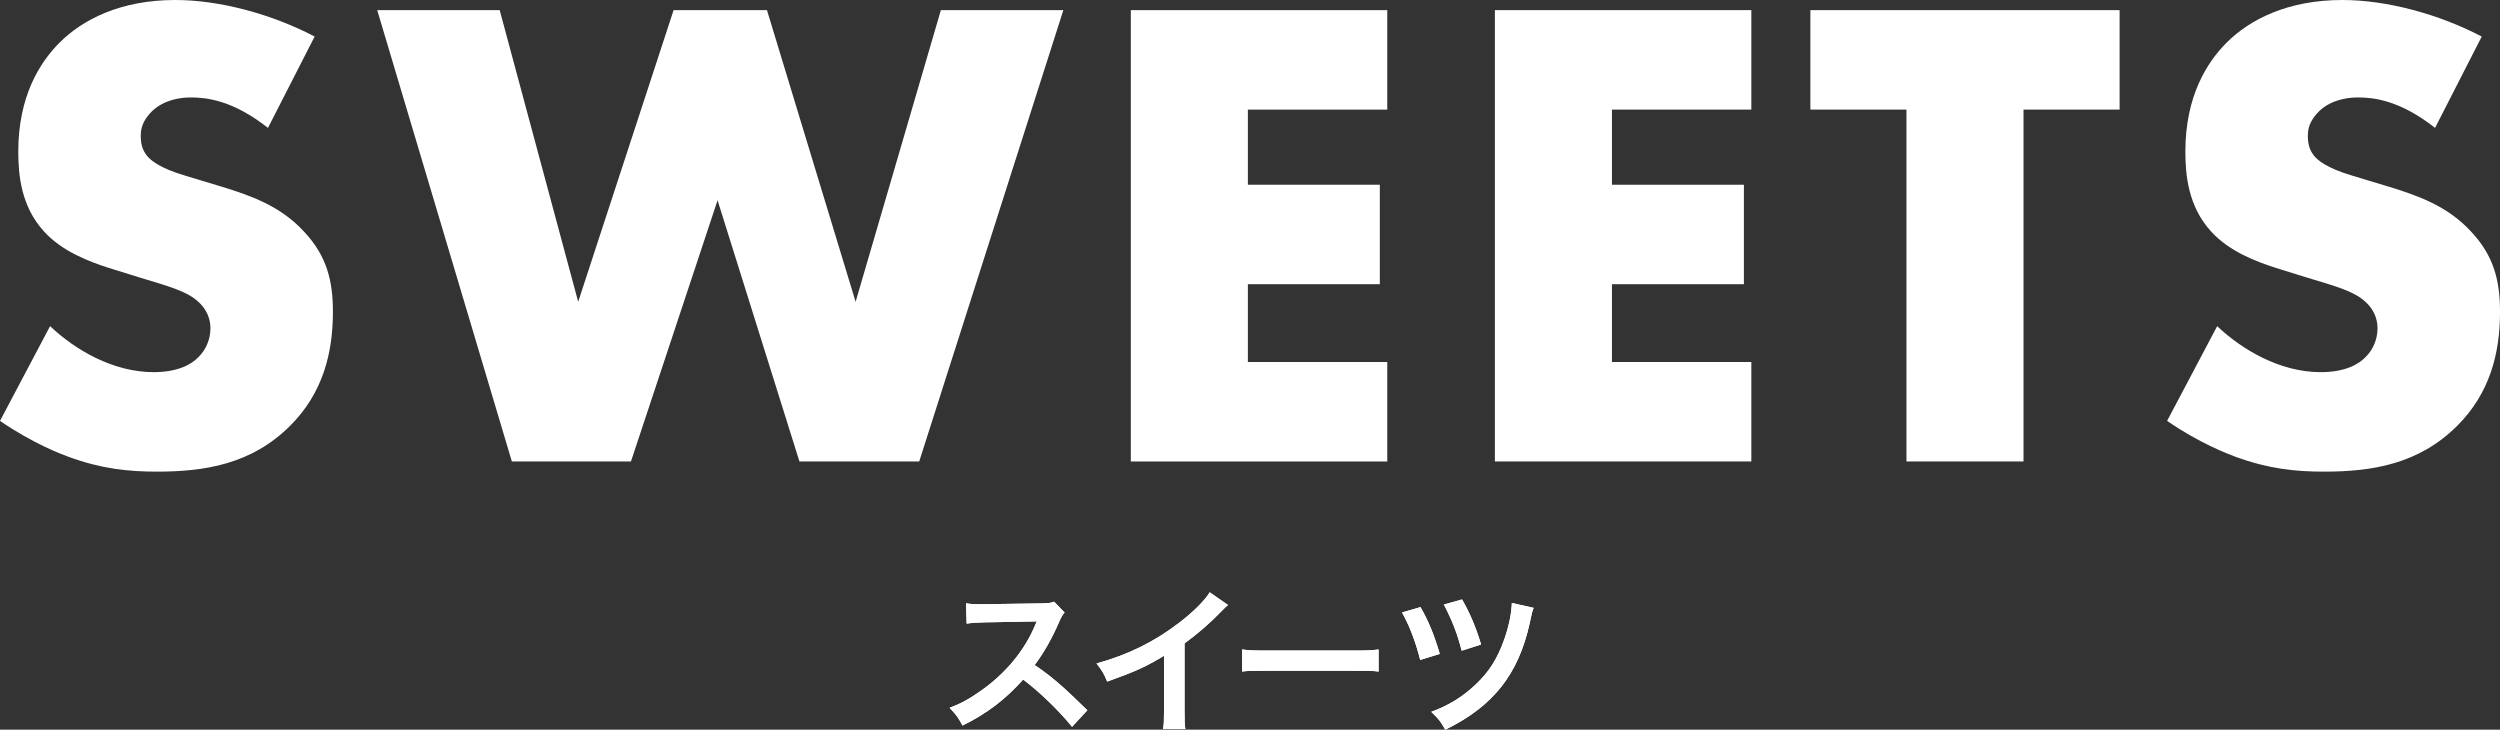
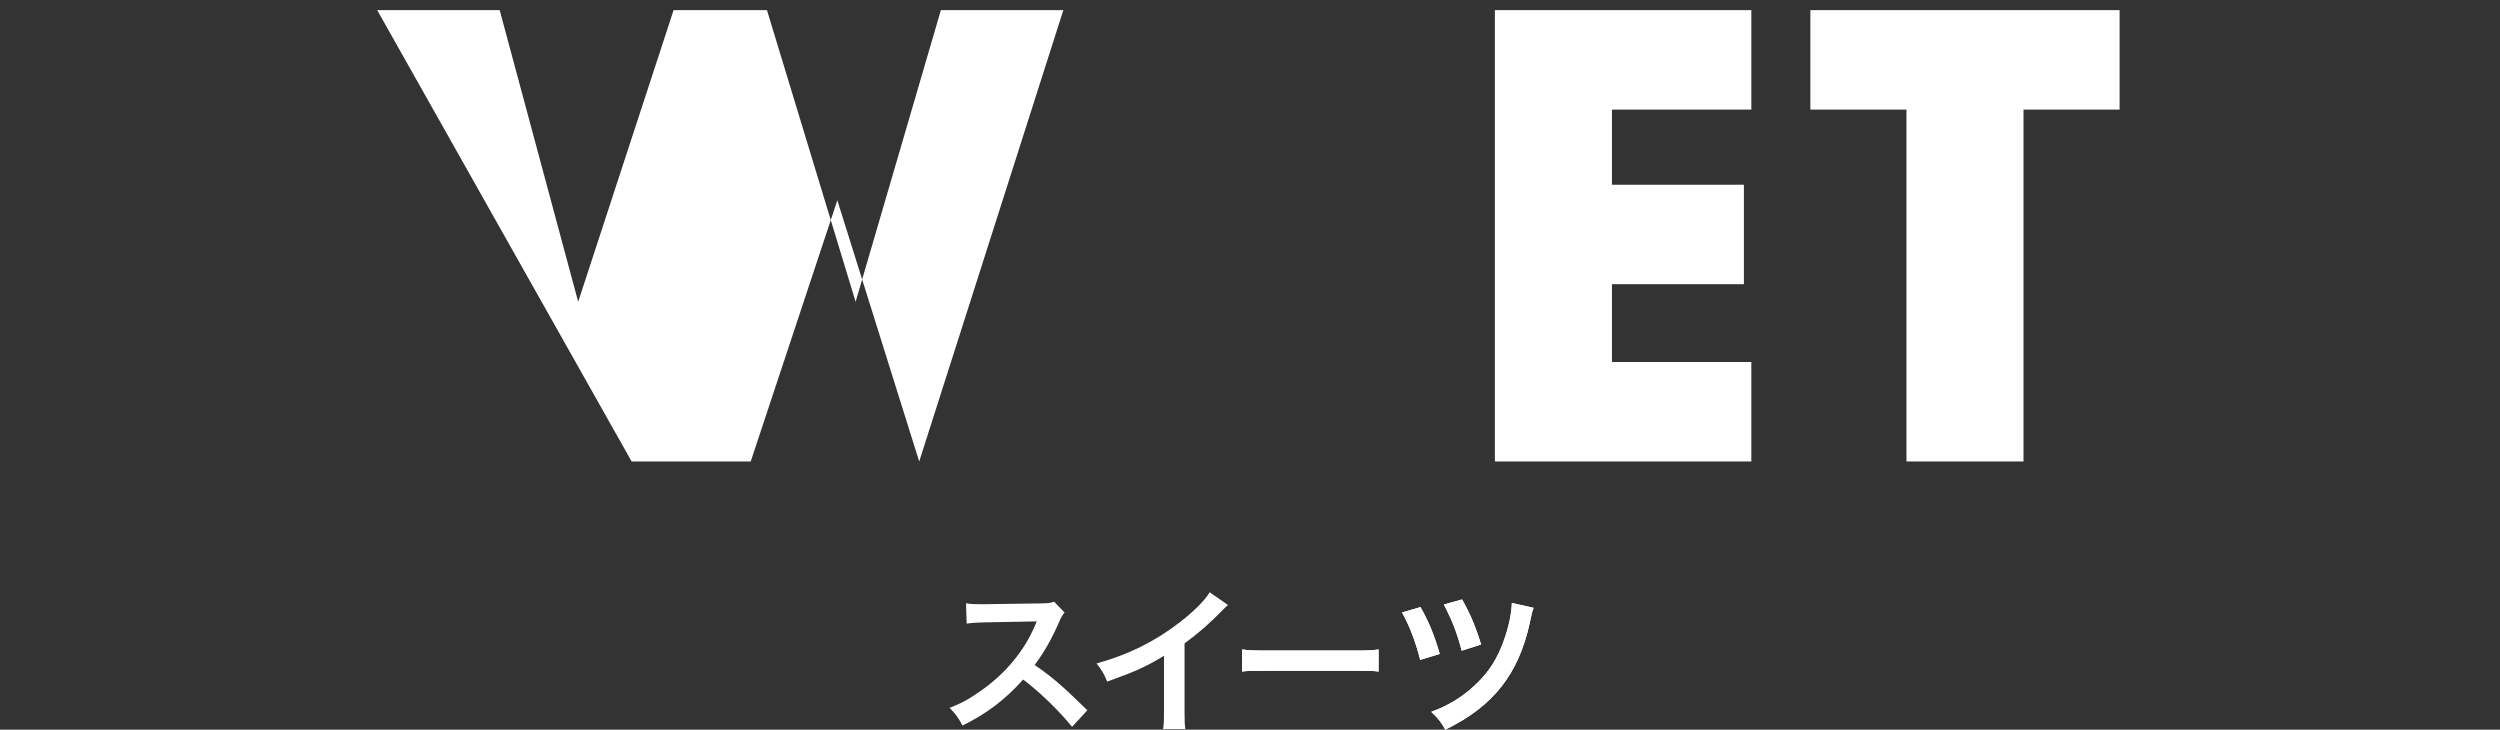
<svg xmlns="http://www.w3.org/2000/svg" id="_レイヤー_2" data-name="レイヤー 2" viewBox="0 0 628.09 183.32">
  <rect x="0" y="0" width="628.09" height="183.32" fill="#333333" stroke="none" />
  <defs>
    <style>
      .cls-1 {
        fill: #fff;
      }
    </style>
  </defs>
  <g id="fix">
    <g>
      <g>
-         <path class="cls-1" d="M12.58,81.94c6.29,5.95,15.81,11.56,26.01,11.56,5.95,0,9.52-1.87,11.39-3.91,1.7-1.7,2.89-4.25,2.89-7.14,0-2.21-.85-4.76-3.23-6.8-2.89-2.55-7.31-3.74-14.62-5.95l-7.65-2.38c-4.76-1.53-11.73-4.08-16.32-9.18-5.78-6.29-6.46-14.28-6.46-20.06,0-13.94,5.44-22.44,10.37-27.37C20.74,4.93,30.26,0,44.03,0c11.22,0,24.31,3.57,35.02,9.18l-11.73,22.95c-8.84-6.97-15.47-7.65-19.38-7.65-2.89,0-6.8.68-9.69,3.4-1.7,1.7-2.89,3.57-2.89,6.12,0,2.04.34,3.57,1.53,5.1.85,1.02,2.89,3.06,9.86,5.1l9.01,2.72c7.14,2.21,14.62,4.76,20.57,11.22,5.78,6.12,7.31,12.41,7.31,20.23,0,10.37-2.55,20.4-10.71,28.56-9.69,9.69-21.42,11.56-33.49,11.56-7.14,0-13.94-.68-22.27-3.74-1.87-.68-9.01-3.4-17.17-9.01l12.58-23.8Z" />
-         <path class="cls-1" d="M125.54,2.55l19.72,73.27L169.23,2.55h23.46l22.27,73.27L236.38,2.55h30.77l-36.21,113.39h-30.09l-20.57-65.62-21.76,65.62h-29.92L94.77,2.55h30.77Z" />
-         <path class="cls-1" d="M348.53,27.54h-35.02v18.87h33.15v24.99h-33.15v19.55h35.02v24.99h-64.43V2.55h64.43v24.99Z" />
+         <path class="cls-1" d="M125.54,2.55l19.72,73.27L169.23,2.55h23.46l22.27,73.27L236.38,2.55h30.77l-36.21,113.39l-20.57-65.62-21.76,65.62h-29.92L94.77,2.55h30.77Z" />
        <path class="cls-1" d="M440,27.54h-35.02v18.87h33.15v24.99h-33.15v19.55h35.02v24.99h-64.43V2.55h64.43v24.99Z" />
        <path class="cls-1" d="M508.38,27.54v88.4h-29.41V27.54h-24.14V2.55h77.69v24.99h-24.14Z" />
-         <path class="cls-1" d="M557.03,81.94c6.29,5.95,15.81,11.56,26.01,11.56,5.95,0,9.52-1.87,11.39-3.91,1.7-1.7,2.89-4.25,2.89-7.14,0-2.21-.85-4.76-3.23-6.8-2.89-2.55-7.31-3.74-14.62-5.95l-7.65-2.38c-4.76-1.53-11.73-4.08-16.32-9.18-5.78-6.29-6.46-14.28-6.46-20.06,0-13.94,5.44-22.44,10.37-27.37,5.78-5.78,15.3-10.71,29.07-10.71,11.22,0,24.31,3.57,35.02,9.18l-11.73,22.95c-8.84-6.97-15.47-7.65-19.38-7.65-2.89,0-6.8.68-9.69,3.4-1.7,1.7-2.89,3.57-2.89,6.12,0,2.04.34,3.57,1.53,5.1.85,1.02,2.89,3.06,9.86,5.1l9.01,2.72c7.14,2.21,14.62,4.76,20.57,11.22,5.78,6.12,7.31,12.41,7.31,20.23,0,10.37-2.55,20.4-10.71,28.56-9.69,9.69-21.42,11.56-33.49,11.56-7.14,0-13.94-.68-22.27-3.74-1.87-.68-9.01-3.4-17.17-9.01l12.58-23.8Z" />
      </g>
      <g>
        <g>
          <path class="cls-1" d="M269.34,182.6c-3.32-4.08-7.92-8.56-12.28-11.88-4.52,5.04-9.12,8.56-15.24,11.56-1.12-2.08-1.6-2.72-3.24-4.44,3.08-1.2,5-2.28,8-4.4,6.04-4.24,10.84-10.04,13.44-16.28l.44-1.04q-.64.04-13.24.24c-1.92.04-3,.12-4.36.32l-.16-5.12c1.12.2,1.88.24,3.52.24h.96l14.08-.2c2.24-.04,2.56-.08,3.56-.44l2.64,2.72c-.52.6-.84,1.16-1.28,2.16-1.84,4.28-3.8,7.76-6.24,11.04,2.52,1.68,4.68,3.36,7.4,5.8q1,.88,5.84,5.56l-3.84,4.16Z" />
          <path class="cls-1" d="M308.52,152c-.68.6-.88.76-1.48,1.4-3,3.12-6,5.72-9.44,8.24v17.08c0,2.2.04,3.36.2,4.44h-5.6c.2-1.16.24-1.96.24-4.32v-14.08c-4.68,2.8-6.92,3.84-14.28,6.48-.84-2.08-1.28-2.76-2.68-4.56,7.92-2.16,14.64-5.48,21-10.4,3.56-2.76,6.28-5.52,7.44-7.48l4.6,3.2Z" />
          <path class="cls-1" d="M312.07,163.16c1.76.24,2.52.28,6.48.28h21.32c3.96,0,4.72-.04,6.48-.28v5.56c-1.6-.2-2.04-.2-6.52-.2h-21.24c-4.48,0-4.92,0-6.52.2v-5.56Z" />
          <path class="cls-1" d="M356.88,152.52c2.08,3.68,3.36,6.76,4.84,11.76l-4.92,1.52c-1.12-4.48-2.68-8.6-4.56-11.92l4.64-1.36ZM385.31,152.72c-.36.88-.44,1.16-1,3.88-2.84,12.84-9.2,20.88-21.2,26.72-1.08-1.92-1.6-2.64-3.52-4.48,4.44-1.64,8-3.84,11.24-6.96,3.24-3.04,5.36-6.4,7-11,1.24-3.44,1.92-6.72,2-9.4l5.48,1.24ZM367.31,150.6c1.92,3.28,3.44,6.84,4.8,11.32l-4.88,1.56c-1.16-4.44-2.36-7.52-4.48-11.6l4.56-1.28Z" />
        </g>
        <g>
-           <path class="cls-1" d="M269.34,182.6c-3.32-4.08-7.92-8.56-12.28-11.88-4.52,5.04-9.12,8.56-15.24,11.56-1.12-2.08-1.6-2.72-3.24-4.44,3.08-1.2,5-2.28,8-4.4,6.04-4.24,10.84-10.04,13.44-16.28l.44-1.04q-.64.04-13.24.24c-1.92.04-3,.12-4.36.32l-.16-5.12c1.12.2,1.88.24,3.52.24h.96l14.08-.2c2.24-.04,2.56-.08,3.56-.44l2.64,2.72c-.52.6-.84,1.16-1.28,2.16-1.84,4.28-3.8,7.76-6.24,11.04,2.52,1.68,4.68,3.36,7.4,5.8q1,.88,5.84,5.56l-3.84,4.16Z" />
-           <path class="cls-1" d="M308.52,152c-.68.6-.88.76-1.48,1.4-3,3.12-6,5.72-9.44,8.24v17.08c0,2.2.04,3.36.2,4.44h-5.6c.2-1.16.24-1.96.24-4.32v-14.08c-4.68,2.8-6.92,3.84-14.28,6.48-.84-2.08-1.28-2.76-2.68-4.56,7.92-2.16,14.64-5.48,21-10.4,3.56-2.76,6.28-5.52,7.44-7.48l4.6,3.2Z" />
          <path class="cls-1" d="M312.07,163.16c1.76.24,2.52.28,6.48.28h21.32c3.96,0,4.72-.04,6.48-.28v5.56c-1.6-.2-2.04-.2-6.52-.2h-21.24c-4.48,0-4.92,0-6.52.2v-5.56Z" />
          <path class="cls-1" d="M356.88,152.52c2.08,3.68,3.36,6.76,4.84,11.76l-4.92,1.52c-1.12-4.48-2.68-8.6-4.56-11.92l4.64-1.36ZM385.31,152.72c-.36.88-.44,1.16-1,3.88-2.84,12.84-9.2,20.88-21.2,26.72-1.08-1.92-1.6-2.64-3.52-4.48,4.44-1.64,8-3.84,11.24-6.96,3.24-3.04,5.36-6.4,7-11,1.24-3.44,1.92-6.72,2-9.4l5.48,1.24ZM367.31,150.6c1.92,3.28,3.44,6.84,4.8,11.32l-4.88,1.56c-1.16-4.44-2.36-7.52-4.48-11.6l4.56-1.28Z" />
        </g>
      </g>
    </g>
  </g>
</svg>